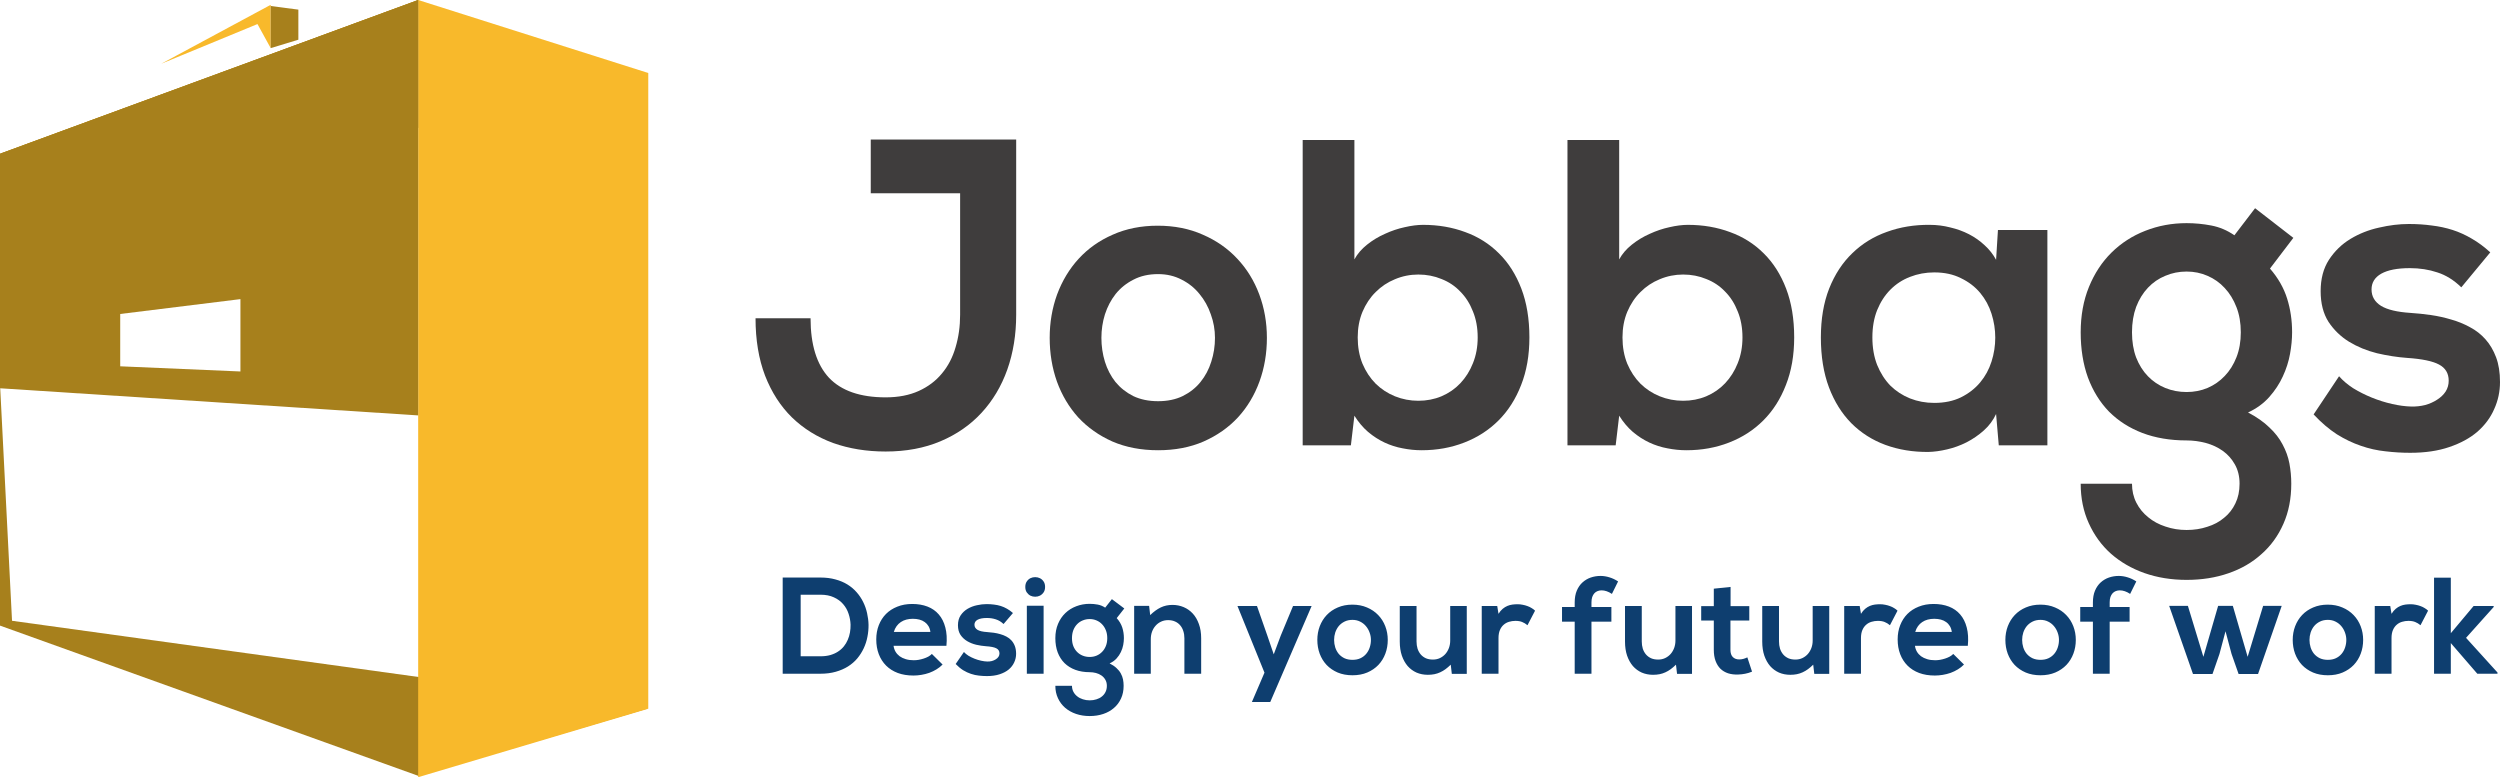
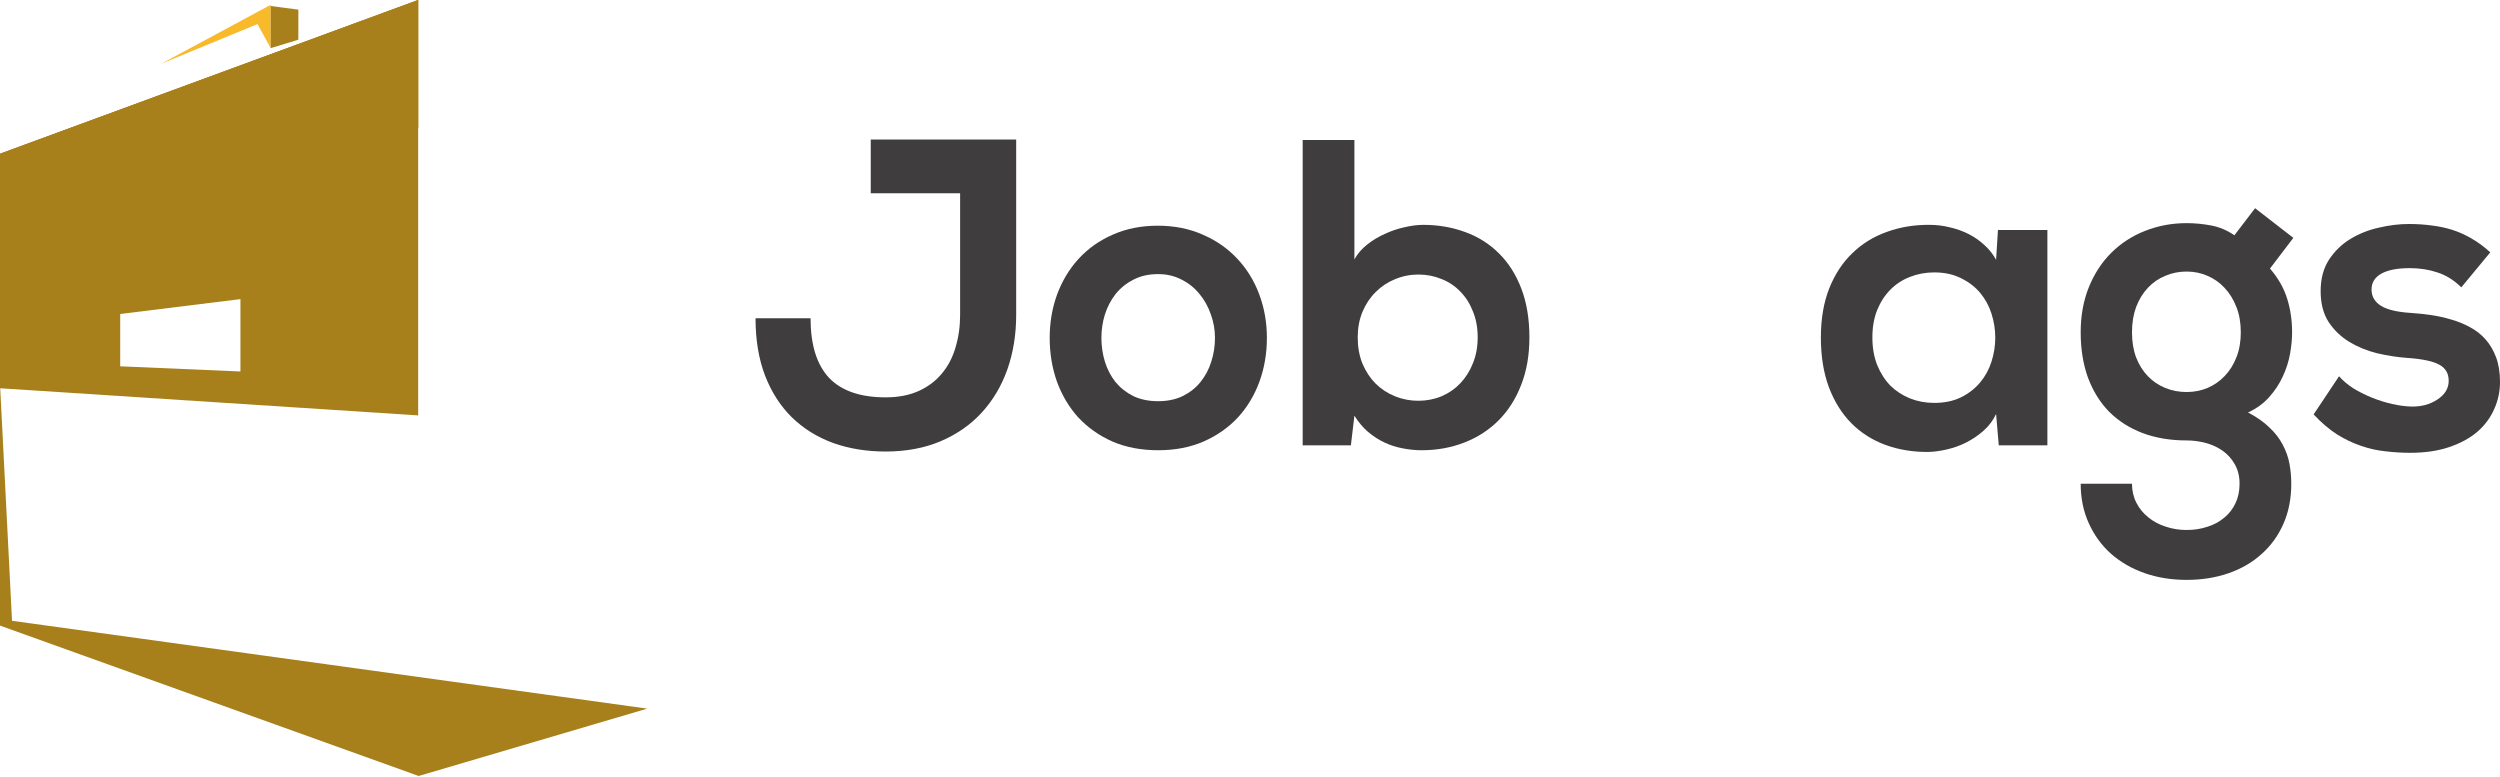
<svg xmlns="http://www.w3.org/2000/svg" width="1039" height="323" viewBox="0 0 1039 323" fill="none">
  <g clip-path="url(#clip0_174_65)">
    <path d="M0 63.902L59.632 79.743L173.793 53.162V0L0 63.902Z" fill="#B68812" />
    <path d="M269 294.5L5 258L0 159.5V260L174 322.5L269 294.5Z" fill="#A7801C" />
-     <path d="M269.42 294.539L173.793 323V0L269.42 30.34V294.539Z" fill="#F8B92B" />
    <path d="M0 63.902L59.632 79.743L173.793 53.162V0L0 63.902Z" fill="#B68812" />
    <path d="M0 63.902V161.366L173.793 172.643V0L0 63.902ZM99.924 154.385L49.962 152.237V130.489L99.924 124.313V154.385Z" fill="#A7801C" />
    <path d="M112.5 2L67 26.5L107 10L112.5 20V2Z" fill="#F8B92B" />
    <path d="M124 4L112.5 2.5V20L124 16.5V4Z" fill="#A7801C" />
    <path d="M422.324 130.846C422.324 139.058 421.092 146.649 418.628 153.621C416.163 160.533 412.581 166.53 407.881 171.611C403.239 176.632 397.565 180.561 390.859 183.397C384.153 186.233 376.559 187.651 368.076 187.651C360.167 187.651 352.888 186.469 346.239 184.106C339.648 181.684 333.945 178.139 329.131 173.472C324.374 168.804 320.648 163.015 317.955 156.102C315.318 149.19 314 141.244 314 132.263H336.868C336.868 143.252 339.419 151.494 344.52 156.988C349.678 162.424 357.53 165.141 368.076 165.141C373.349 165.141 377.934 164.255 381.832 162.483C385.729 160.71 388.939 158.288 391.461 155.216C394.04 152.144 395.931 148.51 397.135 144.316C398.396 140.121 399.026 135.631 399.026 130.846V80.332H361.886V58H422.324V130.846Z" fill="#3F3D3D" />
    <path d="M481.129 93.802C488.064 93.802 494.311 95.043 499.871 97.525C505.488 99.947 510.274 103.285 514.228 107.539C518.183 111.733 521.221 116.666 523.341 122.338C525.462 128.01 526.522 134.036 526.522 140.416C526.522 146.856 525.491 152.912 523.427 158.584C521.364 164.255 518.384 169.218 514.486 173.472C510.589 177.666 505.832 181.004 500.215 183.486C494.655 185.908 488.351 187.119 481.301 187.119C474.251 187.119 467.918 185.908 462.301 183.486C456.742 181.004 452.013 177.666 448.116 173.472C444.276 169.218 441.324 164.255 439.261 158.584C437.255 152.912 436.252 146.856 436.252 140.416C436.252 134.036 437.284 128.01 439.347 122.338C441.467 116.666 444.448 111.733 448.288 107.539C452.185 103.285 456.914 99.947 462.473 97.525C468.033 95.043 474.251 93.802 481.129 93.802ZM481.301 113.919C477.404 113.919 473.993 114.687 471.07 116.223C468.147 117.7 465.683 119.679 463.677 122.161C461.728 124.642 460.238 127.478 459.206 130.668C458.232 133.8 457.745 137.049 457.745 140.416C457.745 143.843 458.232 147.152 459.206 150.342C460.181 153.473 461.642 156.279 463.591 158.761C465.597 161.183 468.061 163.133 470.984 164.61C473.965 166.028 477.404 166.737 481.301 166.737C485.198 166.737 488.609 166.028 491.532 164.61C494.512 163.133 496.977 161.183 498.925 158.761C500.931 156.279 502.421 153.473 503.396 150.342C504.427 147.152 504.943 143.843 504.943 140.416C504.943 137.049 504.37 133.8 503.224 130.668C502.135 127.478 500.559 124.642 498.495 122.161C496.489 119.679 494.025 117.7 491.102 116.223C488.179 114.687 484.912 113.919 481.301 113.919Z" fill="#3F3D3D" />
    <path d="M589.454 114.096C586.072 114.096 582.834 114.746 579.739 116.046C576.701 117.287 574.036 119.059 571.743 121.363C569.451 123.608 567.617 126.355 566.241 129.605C564.923 132.795 564.264 136.34 564.264 140.239C564.264 144.257 564.923 147.89 566.241 151.139C567.617 154.389 569.451 157.166 571.743 159.47C574.036 161.715 576.701 163.458 579.739 164.698C582.834 165.939 586.072 166.559 589.454 166.559C592.892 166.559 596.102 165.939 599.082 164.698C602.12 163.399 604.728 161.597 606.906 159.292C609.141 156.929 610.889 154.153 612.15 150.962C613.468 147.713 614.127 144.139 614.127 140.239C614.127 136.222 613.468 132.618 612.15 129.428C610.889 126.178 609.141 123.431 606.906 121.186C604.728 118.882 602.12 117.139 599.082 115.957C596.102 114.717 592.892 114.096 589.454 114.096ZM562.888 58.177V107.804C564.149 105.5 565.897 103.462 568.133 101.69C570.425 99.858 572.918 98.352 575.612 97.17C578.306 95.929 581.028 95.014 583.779 94.423C586.588 93.773 589.138 93.448 591.431 93.448C597.736 93.448 603.582 94.452 608.969 96.461C614.357 98.411 619.028 101.365 622.983 105.323C626.937 109.222 630.032 114.096 632.268 119.945C634.503 125.794 635.62 132.559 635.62 140.239C635.62 147.624 634.474 154.212 632.182 160.001C629.946 165.791 626.823 170.695 622.811 174.712C618.799 178.73 614.042 181.802 608.539 183.929C603.094 186.056 597.191 187.119 590.829 187.119C588.193 187.119 585.556 186.853 582.92 186.322C580.341 185.849 577.847 185.051 575.44 183.929C573.033 182.806 570.74 181.329 568.562 179.498C566.442 177.666 564.55 175.421 562.888 172.763L561.427 185.081H541.395V58.177H562.888Z" fill="#3F3D3D" />
-     <path d="M699.497 114.096C696.116 114.096 692.878 114.746 689.783 116.046C686.745 117.287 684.08 119.059 681.787 121.363C679.495 123.608 677.661 126.355 676.285 129.605C674.967 132.795 674.308 136.34 674.308 140.239C674.308 144.257 674.967 147.89 676.285 151.139C677.661 154.389 679.495 157.166 681.787 159.47C684.08 161.715 686.745 163.458 689.783 164.698C692.878 165.939 696.116 166.559 699.497 166.559C702.936 166.559 706.146 165.939 709.126 164.698C712.164 163.399 714.772 161.597 716.95 159.292C719.185 156.929 720.933 154.153 722.194 150.962C723.512 147.713 724.171 144.139 724.171 140.239C724.171 136.222 723.512 132.618 722.194 129.428C720.933 126.178 719.185 123.431 716.95 121.186C714.772 118.882 712.164 117.139 709.126 115.957C706.146 114.717 702.936 114.096 699.497 114.096ZM672.932 58.177V107.804C674.193 105.5 675.941 103.462 678.176 101.69C680.469 99.858 682.962 98.352 685.656 97.17C688.35 95.929 691.072 95.014 693.823 94.423C696.632 93.773 699.182 93.448 701.475 93.448C707.779 93.448 713.625 94.452 719.013 96.461C724.401 98.411 729.072 101.365 733.026 105.323C736.981 109.222 740.076 114.096 742.311 119.945C744.547 125.794 745.664 132.559 745.664 140.239C745.664 147.624 744.518 154.212 742.225 160.001C739.99 165.791 736.867 170.695 732.854 174.712C728.842 178.73 724.085 181.802 718.583 183.929C713.138 186.056 707.235 187.119 700.873 187.119C698.237 187.119 695.6 186.853 692.964 186.322C690.384 185.849 687.891 185.051 685.484 183.929C683.077 182.806 680.784 181.329 678.606 179.498C676.486 177.666 674.594 175.421 672.932 172.763L671.471 185.081H651.439V58.177H672.932Z" fill="#3F3D3D" />
    <path d="M830.346 95.575H850.894V185.081H830.69L829.573 172.054C828.369 174.653 826.678 176.928 824.5 178.877C822.322 180.827 819.915 182.481 817.279 183.84C814.7 185.14 812.006 186.115 809.197 186.765C806.446 187.415 803.867 187.769 801.46 187.828C795.041 187.887 789.08 186.912 783.578 184.904C778.133 182.895 773.405 179.882 769.393 175.864C765.438 171.847 762.343 166.884 760.108 160.976C757.872 155.009 756.755 148.097 756.755 140.239C756.755 132.559 757.901 125.794 760.194 119.945C762.543 114.037 765.753 109.134 769.822 105.234C773.892 101.276 778.677 98.322 784.18 96.372C789.682 94.364 795.614 93.389 801.976 93.448C804.899 93.448 807.736 93.802 810.487 94.511C813.295 95.161 815.903 96.106 818.31 97.347C820.718 98.588 822.896 100.124 824.844 101.955C826.793 103.728 828.369 105.737 829.573 107.982L830.346 95.575ZM803.867 113.21C800.314 113.21 796.961 113.831 793.808 115.071C790.713 116.253 787.991 118.025 785.641 120.388C783.349 122.692 781.515 125.528 780.139 128.896C778.821 132.204 778.162 135.985 778.162 140.239C778.162 144.493 778.821 148.304 780.139 151.671C781.515 155.039 783.349 157.904 785.641 160.267C787.991 162.571 790.713 164.344 793.808 165.585C796.961 166.825 800.314 167.446 803.867 167.446C808.108 167.446 811.805 166.677 814.958 165.141C818.167 163.546 820.832 161.478 822.953 158.938C825.074 156.398 826.65 153.503 827.681 150.253C828.713 147.004 829.229 143.695 829.229 140.328C829.229 136.96 828.713 133.652 827.681 130.402C826.65 127.153 825.074 124.258 822.953 121.718C820.832 119.177 818.167 117.139 814.958 115.603C811.805 114.008 808.108 113.21 803.867 113.21Z" fill="#3F3D3D" />
    <path d="M937.209 86.536L953.114 98.854L943.399 111.615C946.781 115.514 949.159 119.679 950.535 124.11C951.911 128.482 952.598 133.15 952.598 138.112C952.598 140.889 952.312 143.873 951.739 147.063C951.166 150.253 950.162 153.385 948.73 156.457C947.354 159.47 945.491 162.306 943.141 164.964C940.792 167.623 937.84 169.779 934.286 171.433C937.897 173.324 940.849 175.392 943.141 177.637C945.491 179.823 947.325 182.186 948.644 184.726C950.019 187.267 950.965 189.896 951.481 192.614C951.997 195.39 952.254 198.197 952.254 201.032C952.254 207.236 951.166 212.789 948.988 217.693C946.81 222.656 943.772 226.85 939.875 230.277C936.034 233.763 931.449 236.421 926.119 238.253C920.846 240.084 915.057 241 908.753 241C902.448 241 896.602 240.055 891.215 238.164C885.884 236.274 881.242 233.585 877.287 230.1C873.39 226.614 870.323 222.39 868.088 217.427C865.853 212.523 864.735 207.059 864.735 201.032H886.056C886.056 203.927 886.658 206.556 887.862 208.92C889.065 211.283 890.699 213.292 892.762 214.946C894.825 216.659 897.233 217.959 899.984 218.845C902.735 219.79 905.658 220.263 908.753 220.263C911.848 220.263 914.713 219.82 917.35 218.934C920.044 218.107 922.365 216.866 924.314 215.212C926.32 213.616 927.896 211.608 929.042 209.185C930.188 206.822 930.762 204.105 930.762 201.032C930.762 197.96 930.102 195.272 928.784 192.968C927.523 190.723 925.861 188.862 923.798 187.385C921.734 185.908 919.385 184.815 916.748 184.106C914.112 183.397 911.447 183.043 908.753 183.043C901.932 183.043 895.8 182.009 890.355 179.941C884.967 177.873 880.353 174.919 876.513 171.079C872.731 167.18 869.808 162.453 867.744 156.9C865.738 151.346 864.735 145.084 864.735 138.112C864.735 131.141 865.881 124.849 868.174 119.236C870.467 113.624 873.59 108.868 877.545 104.969C881.557 101.01 886.228 97.997 891.558 95.929C896.946 93.802 902.677 92.739 908.753 92.739C912.192 92.739 915.602 93.064 918.983 93.714C922.422 94.364 925.632 95.722 928.612 97.79L937.209 86.536ZM908.753 112.856C905.6 112.856 902.649 113.446 899.898 114.628C897.147 115.751 894.739 117.405 892.676 119.591C890.613 121.777 888.979 124.435 887.776 127.567C886.629 130.698 886.056 134.213 886.056 138.112C886.056 142.012 886.629 145.497 887.776 148.569C888.979 151.642 890.613 154.241 892.676 156.368C894.739 158.495 897.147 160.12 899.898 161.242C902.649 162.365 905.6 162.926 908.753 162.926C911.848 162.926 914.742 162.365 917.436 161.242C920.187 160.061 922.566 158.406 924.572 156.279C926.635 154.153 928.268 151.553 929.472 148.481C930.676 145.409 931.277 141.953 931.277 138.112C931.277 134.213 930.676 130.727 929.472 127.655C928.268 124.524 926.635 121.865 924.572 119.679C922.566 117.493 920.187 115.81 917.436 114.628C914.742 113.446 911.848 112.856 908.753 112.856Z" fill="#3F3D3D" />
    <path d="M1022.92 119.414C1019.83 116.4 1016.5 114.333 1012.95 113.21C1009.45 112.029 1005.64 111.438 1001.52 111.438C996.358 111.438 992.403 112.206 989.652 113.742C986.958 115.278 985.612 117.464 985.612 120.3C985.612 123.195 986.93 125.469 989.566 127.123C992.203 128.719 996.301 129.693 1001.86 130.048C1004.61 130.225 1007.42 130.521 1010.29 130.934C1013.15 131.348 1015.96 131.968 1018.71 132.795C1021.46 133.563 1024.07 134.627 1026.53 135.985C1029 137.285 1031.15 138.969 1032.98 141.037C1034.82 143.105 1036.28 145.586 1037.37 148.481C1038.46 151.376 1039 154.802 1039 158.761C1039 162.719 1038.2 166.471 1036.59 170.016C1035.05 173.56 1032.72 176.692 1029.63 179.409C1026.53 182.068 1022.64 184.195 1017.94 185.79C1013.29 187.385 1007.88 188.183 1001.69 188.183C998.249 188.183 994.811 187.976 991.372 187.562C987.933 187.208 984.523 186.44 981.141 185.258C977.817 184.136 974.493 182.54 971.168 180.473C967.901 178.346 964.692 175.599 961.539 172.231L972.114 156.368C973.661 158.14 975.61 159.795 977.96 161.331C980.367 162.808 982.946 164.108 985.698 165.23C988.449 166.353 991.257 167.239 994.123 167.889C996.988 168.539 999.625 168.893 1002.03 168.952C1004.04 169.011 1005.99 168.804 1007.88 168.332C1009.77 167.8 1011.43 167.062 1012.86 166.116C1014.35 165.171 1015.53 164.048 1016.39 162.749C1017.25 161.39 1017.68 159.883 1017.68 158.229C1017.68 155.157 1016.33 152.912 1013.64 151.494C1011 150.076 1006.59 149.16 1000.4 148.747C996.329 148.451 992.145 147.801 987.847 146.797C983.606 145.734 979.737 144.139 976.241 142.012C972.802 139.885 969.965 137.138 967.729 133.77C965.551 130.343 964.462 126.09 964.462 121.009C964.462 115.869 965.609 111.526 967.901 107.982C970.251 104.378 973.232 101.483 976.842 99.297C980.453 97.111 984.408 95.545 988.706 94.6C993.005 93.596 997.132 93.094 1001.09 93.094C1004.47 93.094 1007.65 93.3 1010.63 93.714C1013.67 94.068 1016.56 94.689 1019.31 95.575C1022.06 96.461 1024.73 97.672 1027.31 99.208C1029.89 100.685 1032.44 102.576 1034.96 104.88L1022.92 119.414Z" fill="#3F3D3D" />
-     <path d="M340.98 240.026C343.266 240.026 345.338 240.286 347.196 240.807C349.073 241.308 350.746 242.015 352.214 242.925C353.682 243.836 354.955 244.914 356.033 246.159C357.129 247.404 358.031 248.751 358.737 250.201C359.462 251.65 360.001 253.183 360.354 254.8C360.725 256.417 360.93 258.043 360.967 259.679C360.985 261.351 360.828 263.024 360.493 264.696C360.177 266.35 359.666 267.93 358.96 269.435C358.254 270.94 357.362 272.343 356.284 273.644C355.206 274.927 353.914 276.042 352.409 276.989C350.922 277.919 349.222 278.653 347.308 279.192C345.412 279.731 343.303 280 340.98 280H325.286V240.026H340.98ZM332.757 272.752H340.98C342.485 272.752 343.842 272.585 345.05 272.251C346.276 271.897 347.354 271.414 348.283 270.801C349.231 270.188 350.04 269.463 350.709 268.627C351.378 267.79 351.917 266.889 352.325 265.923C352.753 264.938 353.059 263.916 353.245 262.856C353.431 261.778 353.515 260.701 353.496 259.623C353.44 258.062 353.162 256.538 352.66 255.051C352.177 253.564 351.424 252.236 350.402 251.065C349.398 249.894 348.116 248.956 346.555 248.249C345.013 247.525 343.154 247.162 340.98 247.162H332.757V272.752ZM371.365 268.404C371.476 269.277 371.746 270.085 372.173 270.829C372.6 271.554 373.167 272.185 373.873 272.724C374.598 273.245 375.453 273.654 376.438 273.951C377.423 274.248 378.529 274.397 379.755 274.397C380.387 274.397 381.056 274.341 381.762 274.23C382.487 274.1 383.193 273.923 383.881 273.7C384.568 273.477 385.21 273.208 385.804 272.892C386.399 272.557 386.891 272.185 387.282 271.777L391.742 276.181C390.998 276.943 390.153 277.612 389.205 278.188C388.257 278.764 387.254 279.247 386.195 279.638C385.135 280.009 384.039 280.288 382.905 280.474C381.79 280.66 380.703 280.753 379.644 280.753C377.209 280.753 375.035 280.4 373.121 279.693C371.207 278.969 369.59 277.946 368.27 276.627C366.951 275.308 365.938 273.728 365.232 271.888C364.526 270.048 364.173 267.995 364.173 265.728C364.173 263.59 364.526 261.621 365.232 259.818C365.938 258.015 366.932 256.464 368.215 255.163C369.515 253.862 371.086 252.849 372.926 252.124C374.765 251.381 376.828 251.009 379.114 251.009C381.474 251.009 383.593 251.372 385.47 252.096C387.347 252.821 388.908 253.908 390.153 255.358C391.417 256.807 392.327 258.619 392.885 260.794C393.461 262.968 393.609 265.505 393.331 268.404H371.365ZM386.668 262.633C386.557 261.723 386.297 260.924 385.888 260.236C385.479 259.548 384.959 258.982 384.327 258.536C383.695 258.071 382.961 257.727 382.125 257.504C381.288 257.281 380.368 257.17 379.365 257.17C378.417 257.17 377.516 257.281 376.661 257.504C375.825 257.727 375.063 258.071 374.375 258.536C373.706 258.982 373.121 259.548 372.619 260.236C372.117 260.924 371.736 261.723 371.476 262.633H386.668ZM417.081 259.344C416.077 258.396 415 257.746 413.847 257.393C412.714 257.021 411.478 256.835 410.14 256.835C408.467 256.835 407.185 257.077 406.293 257.56C405.42 258.043 404.983 258.731 404.983 259.623C404.983 260.533 405.41 261.249 406.265 261.769C407.12 262.271 408.449 262.578 410.251 262.689C411.143 262.745 412.054 262.838 412.983 262.968C413.912 263.098 414.823 263.293 415.715 263.553C416.607 263.795 417.453 264.129 418.252 264.557C419.051 264.966 419.748 265.495 420.342 266.146C420.937 266.796 421.411 267.577 421.764 268.487C422.117 269.398 422.294 270.476 422.294 271.721C422.294 272.966 422.034 274.146 421.513 275.261C421.011 276.376 420.259 277.361 419.255 278.216C418.252 279.052 416.988 279.721 415.464 280.223C413.959 280.725 412.203 280.976 410.196 280.976C409.081 280.976 407.966 280.911 406.851 280.781C405.735 280.669 404.63 280.427 403.533 280.056C402.455 279.703 401.378 279.201 400.3 278.55C399.24 277.881 398.2 277.017 397.178 275.958L400.606 270.968C401.108 271.526 401.74 272.046 402.502 272.529C403.282 272.994 404.119 273.403 405.011 273.756C405.903 274.109 406.813 274.388 407.743 274.592C408.672 274.797 409.527 274.908 410.307 274.927C410.958 274.945 411.589 274.88 412.203 274.731C412.816 274.564 413.355 274.332 413.819 274.035C414.303 273.737 414.684 273.384 414.962 272.975C415.241 272.548 415.381 272.074 415.381 271.554C415.381 270.587 414.944 269.881 414.07 269.435C413.215 268.989 411.785 268.701 409.777 268.571C408.458 268.478 407.101 268.274 405.708 267.958C404.332 267.623 403.078 267.121 401.944 266.452C400.829 265.783 399.909 264.919 399.185 263.86C398.478 262.782 398.125 261.444 398.125 259.846C398.125 258.229 398.497 256.863 399.24 255.748C400.002 254.614 400.969 253.704 402.139 253.016C403.31 252.329 404.593 251.836 405.986 251.539C407.38 251.223 408.718 251.065 410 251.065C411.097 251.065 412.128 251.13 413.095 251.26C414.08 251.372 415.018 251.567 415.91 251.845C416.802 252.124 417.666 252.505 418.503 252.988C419.339 253.453 420.166 254.048 420.984 254.772L417.081 259.344ZM433.723 251.734V280H426.754V251.734H433.723ZM426.113 243.929C426.113 243.018 426.317 242.265 426.726 241.671C427.135 241.057 427.637 240.602 428.231 240.305C428.845 240.007 429.504 239.859 430.21 239.859C430.935 239.859 431.595 240.007 432.19 240.305C432.803 240.602 433.314 241.057 433.723 241.671C434.132 242.265 434.336 243.018 434.336 243.929C434.336 244.839 434.132 245.592 433.723 246.187C433.314 246.781 432.803 247.237 432.19 247.553C431.595 247.85 430.935 247.999 430.21 247.999C429.504 247.999 428.845 247.85 428.231 247.553C427.637 247.237 427.135 246.781 426.726 246.187C426.317 245.592 426.113 244.839 426.113 243.929ZM462.1 249.002L467.257 252.877L464.107 256.891C465.204 258.117 465.975 259.428 466.421 260.821C466.867 262.197 467.09 263.665 467.09 265.226C467.09 266.099 466.997 267.038 466.811 268.041C466.626 269.045 466.3 270.03 465.836 270.996C465.39 271.944 464.786 272.836 464.024 273.672C463.262 274.508 462.305 275.187 461.153 275.707C462.323 276.302 463.28 276.952 464.024 277.658C464.786 278.346 465.38 279.089 465.808 279.888C466.254 280.688 466.561 281.515 466.728 282.369C466.895 283.243 466.979 284.126 466.979 285.018C466.979 286.969 466.626 288.716 465.919 290.258C465.213 291.819 464.228 293.139 462.965 294.217C461.719 295.313 460.233 296.149 458.504 296.725C456.795 297.302 454.918 297.59 452.874 297.59C450.829 297.59 448.934 297.292 447.187 296.698C445.459 296.103 443.953 295.257 442.671 294.161C441.407 293.064 440.413 291.736 439.688 290.175C438.963 288.632 438.601 286.913 438.601 285.018H445.514C445.514 285.928 445.709 286.755 446.1 287.499C446.49 288.242 447.02 288.874 447.689 289.394C448.358 289.933 449.138 290.342 450.03 290.621C450.922 290.918 451.87 291.067 452.874 291.067C453.877 291.067 454.806 290.927 455.661 290.649C456.535 290.388 457.287 289.998 457.919 289.478C458.569 288.976 459.081 288.344 459.452 287.582C459.824 286.839 460.01 285.984 460.01 285.018C460.01 284.051 459.796 283.206 459.369 282.481C458.96 281.775 458.421 281.189 457.752 280.725C457.083 280.26 456.321 279.916 455.466 279.693C454.611 279.47 453.747 279.359 452.874 279.359C450.662 279.359 448.674 279.034 446.908 278.383C445.161 277.733 443.665 276.804 442.42 275.596C441.194 274.369 440.246 272.882 439.577 271.135C438.926 269.389 438.601 267.419 438.601 265.226C438.601 263.033 438.973 261.054 439.716 259.288C440.459 257.523 441.472 256.027 442.755 254.8C444.055 253.555 445.57 252.607 447.298 251.957C449.045 251.288 450.904 250.953 452.874 250.953C453.989 250.953 455.094 251.056 456.191 251.26C457.306 251.464 458.346 251.892 459.313 252.542L462.1 249.002ZM452.874 257.281C451.851 257.281 450.894 257.467 450.002 257.839C449.11 258.192 448.33 258.712 447.661 259.4C446.992 260.087 446.462 260.924 446.072 261.909C445.7 262.894 445.514 263.999 445.514 265.226C445.514 266.452 445.7 267.549 446.072 268.515C446.462 269.482 446.992 270.299 447.661 270.968C448.33 271.637 449.11 272.148 450.002 272.501C450.894 272.854 451.851 273.031 452.874 273.031C453.877 273.031 454.816 272.854 455.689 272.501C456.581 272.13 457.352 271.609 458.003 270.94C458.672 270.271 459.201 269.454 459.592 268.487C459.982 267.521 460.177 266.434 460.177 265.226C460.177 263.999 459.982 262.903 459.592 261.936C459.201 260.952 458.672 260.115 458.003 259.428C457.352 258.74 456.581 258.21 455.689 257.839C454.816 257.467 453.877 257.281 452.874 257.281ZM492.234 280V265.282C492.234 264.204 492.086 263.209 491.788 262.299C491.509 261.37 491.082 260.571 490.506 259.902C489.93 259.214 489.224 258.684 488.387 258.313C487.551 257.922 486.575 257.727 485.46 257.727C484.382 257.727 483.398 257.941 482.506 258.368C481.632 258.777 480.879 259.344 480.248 260.069C479.616 260.775 479.123 261.611 478.77 262.578C478.436 263.525 478.268 264.538 478.268 265.616V280H471.355V251.79H477.571L478.018 255.637C479.467 254.224 480.926 253.165 482.394 252.459C483.862 251.752 485.488 251.399 487.272 251.399C488.926 251.399 490.478 251.706 491.928 252.319C493.377 252.933 494.641 253.825 495.719 254.995C496.797 256.166 497.642 257.616 498.255 259.344C498.887 261.054 499.203 263.014 499.203 265.226V280H492.234ZM545.115 251.845L527.915 291.764H520.277L525.518 279.554L514.284 251.845H522.396L526.661 264.027L529.365 271.944L532.264 264.194L537.393 251.845H545.115ZM562.035 251.288C564.284 251.288 566.31 251.678 568.112 252.459C569.933 253.221 571.485 254.271 572.767 255.609C574.05 256.928 575.035 258.48 575.722 260.264C576.41 262.048 576.754 263.944 576.754 265.951C576.754 267.976 576.419 269.881 575.75 271.665C575.081 273.449 574.115 275.01 572.851 276.348C571.587 277.668 570.045 278.718 568.224 279.498C566.421 280.26 564.377 280.641 562.091 280.641C559.805 280.641 557.752 280.26 555.93 279.498C554.128 278.718 552.595 277.668 551.331 276.348C550.086 275.01 549.129 273.449 548.46 271.665C547.809 269.881 547.484 267.976 547.484 265.951C547.484 263.944 547.819 262.048 548.488 260.264C549.175 258.48 550.142 256.928 551.387 255.609C552.65 254.271 554.184 253.221 555.986 252.459C557.789 251.678 559.805 251.288 562.035 251.288ZM562.091 257.616C560.827 257.616 559.722 257.857 558.774 258.34C557.826 258.805 557.027 259.428 556.376 260.208C555.745 260.989 555.261 261.881 554.927 262.884C554.611 263.869 554.453 264.891 554.453 265.951C554.453 267.028 554.611 268.069 554.927 269.073C555.243 270.058 555.717 270.94 556.349 271.721C556.999 272.483 557.798 273.096 558.746 273.561C559.712 274.007 560.827 274.23 562.091 274.23C563.355 274.23 564.46 274.007 565.408 273.561C566.375 273.096 567.174 272.483 567.806 271.721C568.456 270.94 568.939 270.058 569.255 269.073C569.59 268.069 569.757 267.028 569.757 265.951C569.757 264.891 569.571 263.869 569.199 262.884C568.846 261.881 568.335 260.989 567.666 260.208C567.016 259.428 566.217 258.805 565.269 258.34C564.321 257.857 563.262 257.616 562.091 257.616ZM588.712 251.845V266.592C588.712 267.651 588.852 268.645 589.131 269.574C589.428 270.485 589.865 271.284 590.441 271.972C591.017 272.641 591.723 273.17 592.559 273.561C593.414 273.932 594.399 274.118 595.514 274.118C596.573 274.118 597.54 273.914 598.413 273.505C599.305 273.078 600.067 272.511 600.699 271.805C601.331 271.08 601.823 270.243 602.176 269.296C602.53 268.329 602.706 267.307 602.706 266.229V251.845H609.591V280.056H603.375L602.929 276.237C602.204 276.943 601.48 277.566 600.755 278.104C600.049 278.625 599.305 279.062 598.525 279.415C597.763 279.768 596.964 280.028 596.127 280.195C595.291 280.362 594.381 280.446 593.396 280.446C591.704 280.446 590.143 280.139 588.712 279.526C587.3 278.894 586.074 277.993 585.033 276.822C584.011 275.633 583.202 274.183 582.608 272.474C582.032 270.764 581.743 268.822 581.743 266.647V251.845H588.712ZM622.247 251.845L622.777 255.107C623.316 254.233 623.901 253.537 624.533 253.016C625.165 252.496 625.815 252.096 626.484 251.818C627.153 251.539 627.841 251.353 628.547 251.26C629.272 251.167 629.987 251.121 630.693 251.121C631.418 251.121 632.134 251.195 632.84 251.344C633.546 251.474 634.215 251.66 634.847 251.901C635.479 252.124 636.055 252.403 636.575 252.737C637.114 253.053 637.579 253.406 637.969 253.797L634.819 259.846C634.113 259.251 633.379 258.805 632.617 258.508C631.874 258.192 630.935 258.034 629.801 258.034C628.891 258.034 628.008 258.164 627.153 258.424C626.317 258.666 625.574 259.075 624.923 259.651C624.273 260.208 623.752 260.942 623.362 261.853C622.972 262.763 622.777 263.869 622.777 265.17V280H615.808V251.845H622.247ZM654.444 280V258.368H649.175V252.264H654.444V250.368C654.444 248.491 654.732 246.865 655.308 245.49C655.902 244.096 656.692 242.953 657.677 242.061C658.681 241.15 659.824 240.472 661.106 240.026C662.407 239.58 663.763 239.357 665.176 239.357C666.402 239.357 667.638 239.552 668.883 239.942C670.128 240.314 671.327 240.881 672.479 241.643L669.915 246.828C668.428 245.843 666.997 245.35 665.622 245.35C665.027 245.35 664.47 245.453 663.949 245.657C663.429 245.861 662.983 246.168 662.611 246.577C662.24 246.986 661.942 247.506 661.719 248.138C661.515 248.77 661.413 249.513 661.413 250.368V252.264H669.692V258.368H661.413V280H654.444ZM682.319 251.845V266.592C682.319 267.651 682.459 268.645 682.738 269.574C683.035 270.485 683.472 271.284 684.048 271.972C684.624 272.641 685.33 273.17 686.166 273.561C687.021 273.932 688.006 274.118 689.121 274.118C690.18 274.118 691.147 273.914 692.02 273.505C692.912 273.078 693.674 272.511 694.306 271.805C694.938 271.08 695.43 270.243 695.784 269.296C696.137 268.329 696.313 267.307 696.313 266.229V251.845H703.198V280.056H696.982L696.536 276.237C695.811 276.943 695.087 277.566 694.362 278.104C693.656 278.625 692.912 279.062 692.132 279.415C691.37 279.768 690.571 280.028 689.734 280.195C688.898 280.362 687.988 280.446 687.003 280.446C685.311 280.446 683.75 280.139 682.319 279.526C680.907 278.894 679.681 277.993 678.64 276.822C677.618 275.633 676.809 274.183 676.215 272.474C675.639 270.764 675.351 268.822 675.351 266.647V251.845H682.319ZM719.227 243.929V251.901H727.004V257.894H719.171V270.076C719.171 271.414 719.506 272.418 720.175 273.087C720.844 273.737 721.727 274.062 722.823 274.062C723.362 274.062 723.929 273.988 724.523 273.839C725.118 273.672 725.676 273.458 726.196 273.198L728.147 279.136C727.144 279.545 726.196 279.833 725.304 280C724.412 280.186 723.436 280.297 722.377 280.335C720.853 280.39 719.469 280.223 718.224 279.833C716.978 279.424 715.91 278.792 715.018 277.937C714.144 277.064 713.466 275.977 712.983 274.676C712.5 273.375 712.258 271.842 712.258 270.076V257.894H707.017V251.901H712.258V244.653L719.227 243.929ZM739.353 251.845V266.592C739.353 267.651 739.493 268.645 739.772 269.574C740.069 270.485 740.506 271.284 741.082 271.972C741.658 272.641 742.364 273.17 743.2 273.561C744.055 273.932 745.04 274.118 746.155 274.118C747.214 274.118 748.181 273.914 749.054 273.505C749.946 273.078 750.708 272.511 751.34 271.805C751.972 271.08 752.464 270.243 752.817 269.296C753.171 268.329 753.347 267.307 753.347 266.229V251.845H760.232V280.056H754.016L753.57 276.237C752.845 276.943 752.121 277.566 751.396 278.104C750.69 278.625 749.946 279.062 749.166 279.415C748.404 279.768 747.605 280.028 746.768 280.195C745.932 280.362 745.022 280.446 744.037 280.446C742.345 280.446 740.784 280.139 739.353 279.526C737.941 278.894 736.715 277.993 735.674 276.822C734.652 275.633 733.843 274.183 733.249 272.474C732.673 270.764 732.385 268.822 732.385 266.647V251.845H739.353ZM772.888 251.845L773.418 255.107C773.957 254.233 774.542 253.537 775.174 253.016C775.806 252.496 776.456 252.096 777.125 251.818C777.794 251.539 778.482 251.353 779.188 251.26C779.913 251.167 780.628 251.121 781.334 251.121C782.059 251.121 782.775 251.195 783.481 251.344C784.187 251.474 784.856 251.66 785.488 251.901C786.12 252.124 786.696 252.403 787.216 252.737C787.755 253.053 788.22 253.406 788.61 253.797L785.46 259.846C784.754 259.251 784.02 258.805 783.258 258.508C782.515 258.192 781.576 258.034 780.442 258.034C779.532 258.034 778.649 258.164 777.794 258.424C776.958 258.666 776.215 259.075 775.564 259.651C774.914 260.208 774.393 260.942 774.003 261.853C773.613 262.763 773.418 263.869 773.418 265.17V280H766.449V251.845H772.888ZM795.858 268.404C795.969 269.277 796.239 270.085 796.666 270.829C797.094 271.554 797.66 272.185 798.367 272.724C799.091 273.245 799.946 273.654 800.931 273.951C801.916 274.248 803.022 274.397 804.248 274.397C804.88 274.397 805.549 274.341 806.255 274.23C806.98 274.1 807.686 273.923 808.374 273.7C809.062 273.477 809.703 273.208 810.297 272.892C810.892 272.557 811.385 272.185 811.775 271.777L816.235 276.181C815.492 276.943 814.646 277.612 813.698 278.188C812.751 278.764 811.747 279.247 810.688 279.638C809.628 280.009 808.532 280.288 807.398 280.474C806.283 280.66 805.196 280.753 804.137 280.753C801.702 280.753 799.528 280.4 797.614 279.693C795.7 278.969 794.083 277.946 792.764 276.627C791.444 275.308 790.431 273.728 789.725 271.888C789.019 270.048 788.666 267.995 788.666 265.728C788.666 263.59 789.019 261.621 789.725 259.818C790.431 258.015 791.426 256.464 792.708 255.163C794.009 253.862 795.579 252.849 797.419 252.124C799.259 251.381 801.321 251.009 803.607 251.009C805.967 251.009 808.086 251.372 809.963 252.096C811.84 252.821 813.401 253.908 814.646 255.358C815.91 256.807 816.82 258.619 817.378 260.794C817.954 262.968 818.103 265.505 817.824 268.404H795.858ZM811.162 262.633C811.05 261.723 810.79 260.924 810.381 260.236C809.972 259.548 809.452 258.982 808.82 258.536C808.188 258.071 807.454 257.727 806.618 257.504C805.782 257.281 804.862 257.17 803.858 257.17C802.91 257.17 802.009 257.281 801.154 257.504C800.318 257.727 799.556 258.071 798.868 258.536C798.199 258.982 797.614 259.548 797.112 260.236C796.61 260.924 796.229 261.723 795.969 262.633H811.162ZM847.986 251.288C850.234 251.288 852.26 251.678 854.063 252.459C855.884 253.221 857.435 254.271 858.718 255.609C860 256.928 860.985 258.48 861.673 260.264C862.36 262.048 862.704 263.944 862.704 265.951C862.704 267.976 862.37 269.881 861.7 271.665C861.031 273.449 860.065 275.01 858.801 276.348C857.538 277.668 855.995 278.718 854.174 279.498C852.371 280.26 850.327 280.641 848.041 280.641C845.756 280.641 843.702 280.26 841.881 279.498C840.078 278.718 838.545 277.668 837.281 276.348C836.036 275.01 835.079 273.449 834.41 271.665C833.76 269.881 833.434 267.976 833.434 265.951C833.434 263.944 833.769 262.048 834.438 260.264C835.126 258.48 836.092 256.928 837.337 255.609C838.601 254.271 840.134 253.221 841.937 252.459C843.739 251.678 845.756 251.288 847.986 251.288ZM848.041 257.616C846.778 257.616 845.672 257.857 844.724 258.34C843.776 258.805 842.977 259.428 842.327 260.208C841.695 260.989 841.212 261.881 840.877 262.884C840.561 263.869 840.403 264.891 840.403 265.951C840.403 267.028 840.561 268.069 840.877 269.073C841.193 270.058 841.667 270.94 842.299 271.721C842.949 272.483 843.748 273.096 844.696 273.561C845.663 274.007 846.778 274.23 848.041 274.23C849.305 274.23 850.411 274.007 851.359 273.561C852.325 273.096 853.124 272.483 853.756 271.721C854.406 270.94 854.889 270.058 855.205 269.073C855.54 268.069 855.707 267.028 855.707 265.951C855.707 264.891 855.521 263.869 855.15 262.884C854.797 261.881 854.286 260.989 853.616 260.208C852.966 259.428 852.167 258.805 851.219 258.34C850.271 257.857 849.212 257.616 848.041 257.616ZM869.812 280V258.368H864.544V252.264H869.812V250.368C869.812 248.491 870.1 246.865 870.677 245.49C871.271 244.096 872.061 242.953 873.046 242.061C874.049 241.15 875.192 240.472 876.475 240.026C877.776 239.58 879.132 239.357 880.545 239.357C881.771 239.357 883.007 239.552 884.252 239.942C885.497 240.314 886.696 240.881 887.848 241.643L885.283 246.828C883.797 245.843 882.366 245.35 880.991 245.35C880.396 245.35 879.838 245.453 879.318 245.657C878.798 245.861 878.352 246.168 877.98 246.577C877.608 246.986 877.311 247.506 877.088 248.138C876.884 248.77 876.781 249.513 876.781 250.368V252.264H885.06V258.368H876.781V280H869.812ZM927.961 251.79L934.122 272.975L940.561 251.79H948.283L938.443 280.112H930.359L927.432 271.777L924.923 262.355L922.414 271.777L919.515 280.112H911.403L901.507 251.79H909.285L915.724 272.975L921.857 251.79H927.961ZM967.406 251.288C969.654 251.288 971.68 251.678 973.483 252.459C975.304 253.221 976.856 254.271 978.138 255.609C979.42 256.928 980.405 258.48 981.093 260.264C981.78 262.048 982.124 263.944 982.124 265.951C982.124 267.976 981.79 269.881 981.121 271.665C980.452 273.449 979.485 275.01 978.221 276.348C976.958 277.668 975.415 278.718 973.594 279.498C971.791 280.26 969.747 280.641 967.461 280.641C965.176 280.641 963.122 280.26 961.301 279.498C959.498 278.718 957.965 277.668 956.701 276.348C955.456 275.01 954.499 273.449 953.83 271.665C953.18 269.881 952.854 267.976 952.854 265.951C952.854 263.944 953.189 262.048 953.858 260.264C954.546 258.48 955.512 256.928 956.757 255.609C958.021 254.271 959.554 253.221 961.357 252.459C963.159 251.678 965.176 251.288 967.406 251.288ZM967.461 257.616C966.198 257.616 965.092 257.857 964.144 258.34C963.196 258.805 962.397 259.428 961.747 260.208C961.115 260.989 960.632 261.881 960.297 262.884C959.981 263.869 959.823 264.891 959.823 265.951C959.823 267.028 959.981 268.069 960.297 269.073C960.613 270.058 961.087 270.94 961.719 271.721C962.369 272.483 963.168 273.096 964.116 273.561C965.083 274.007 966.198 274.23 967.461 274.23C968.725 274.23 969.831 274.007 970.779 273.561C971.745 273.096 972.544 272.483 973.176 271.721C973.826 270.94 974.31 270.058 974.625 269.073C974.96 268.069 975.127 267.028 975.127 265.951C975.127 264.891 974.941 263.869 974.57 262.884C974.217 261.881 973.706 260.989 973.037 260.208C972.386 259.428 971.587 258.805 970.639 258.34C969.691 257.857 968.632 257.616 967.461 257.616ZM993.386 251.845L993.916 255.107C994.454 254.233 995.04 253.537 995.672 253.016C996.304 252.496 996.954 252.096 997.623 251.818C998.292 251.539 998.98 251.353 999.686 251.26C1000.41 251.167 1001.13 251.121 1001.83 251.121C1002.56 251.121 1003.27 251.195 1003.98 251.344C1004.68 251.474 1005.35 251.66 1005.99 251.901C1006.62 252.124 1007.19 252.403 1007.71 252.737C1008.25 253.053 1008.72 253.406 1009.11 253.797L1005.96 259.846C1005.25 259.251 1004.52 258.805 1003.76 258.508C1003.01 258.192 1002.07 258.034 1000.94 258.034C1000.03 258.034 999.147 258.164 998.292 258.424C997.456 258.666 996.712 259.075 996.062 259.651C995.412 260.208 994.891 260.942 994.501 261.853C994.111 262.763 993.916 263.869 993.916 265.17V280H986.947V251.845H993.386ZM1018.56 240.082V263.163L1028.04 251.845H1036.37V252.264L1024.89 265.086L1037.96 279.498V280H1029.57L1018.56 267.261V280H1011.59V240.082H1018.56Z" fill="#0E3E6F" />
  </g>
  <defs>
    <clipPath id="clip0_174_65">
      <rect width="1039" height="323" fill="white" />
    </clipPath>
  </defs>
</svg>